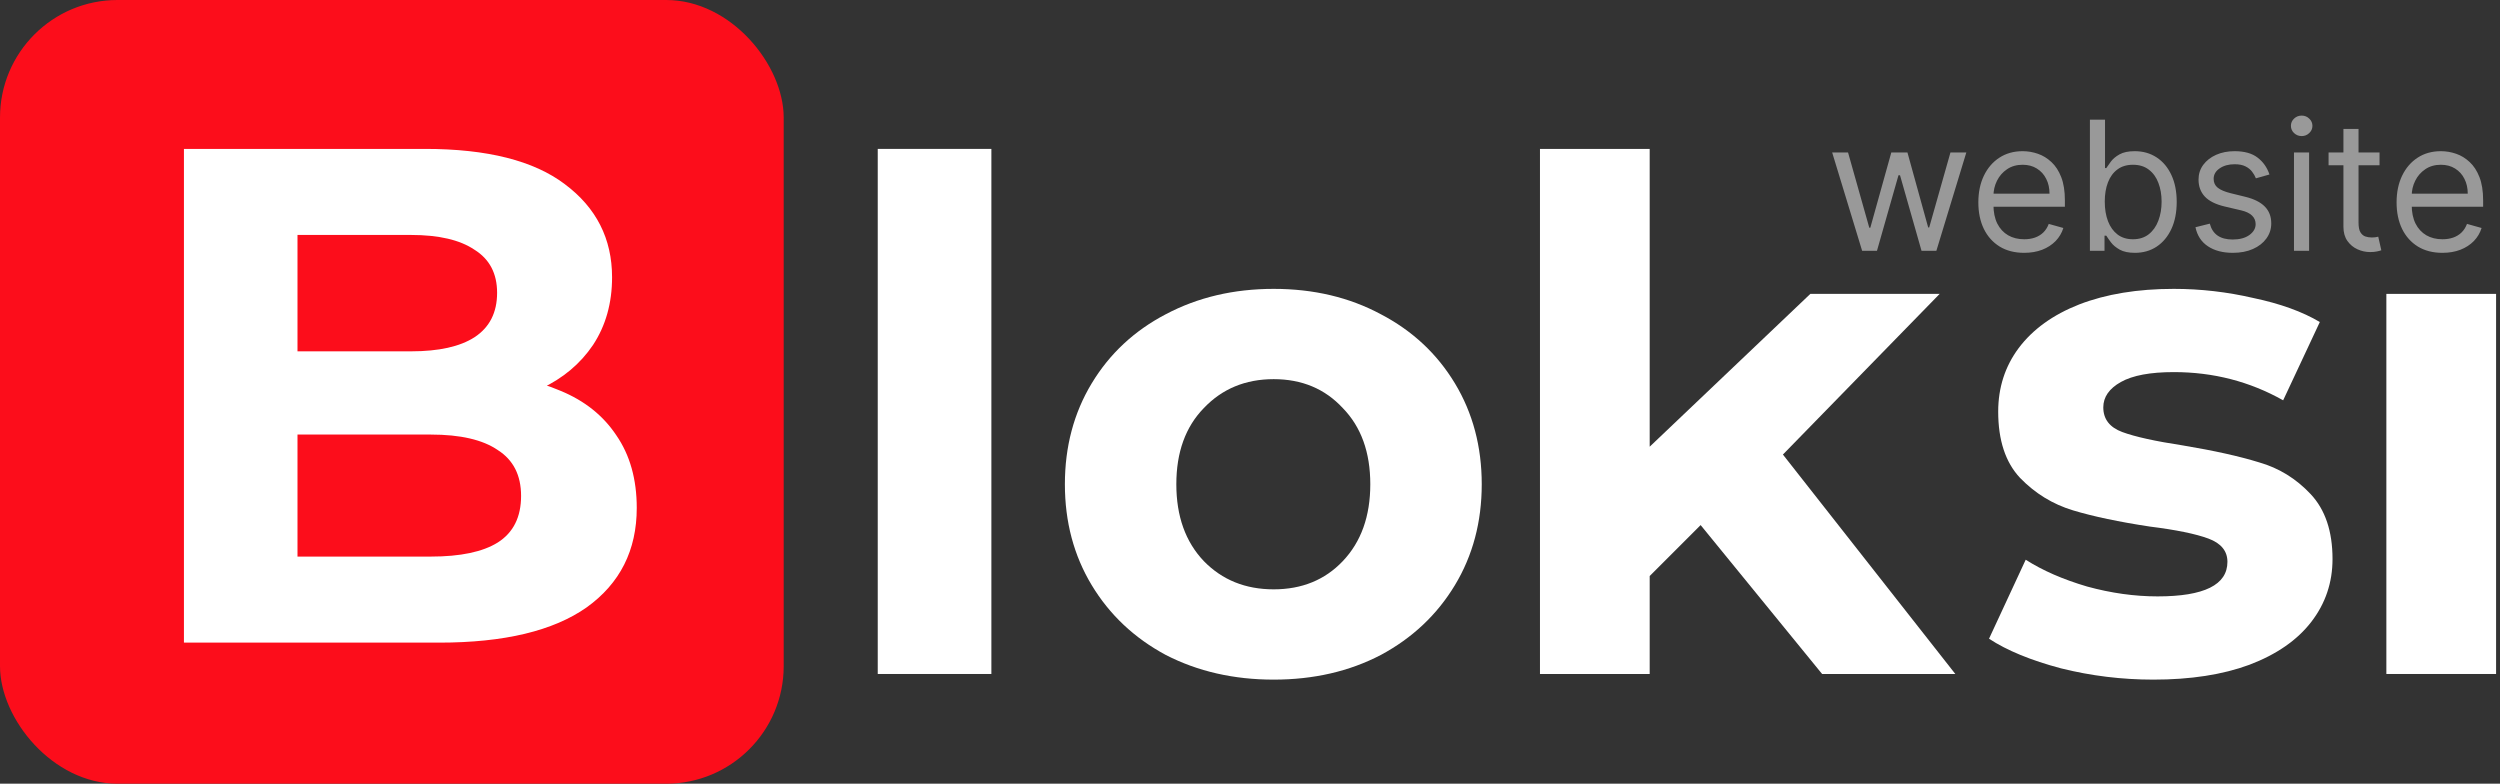
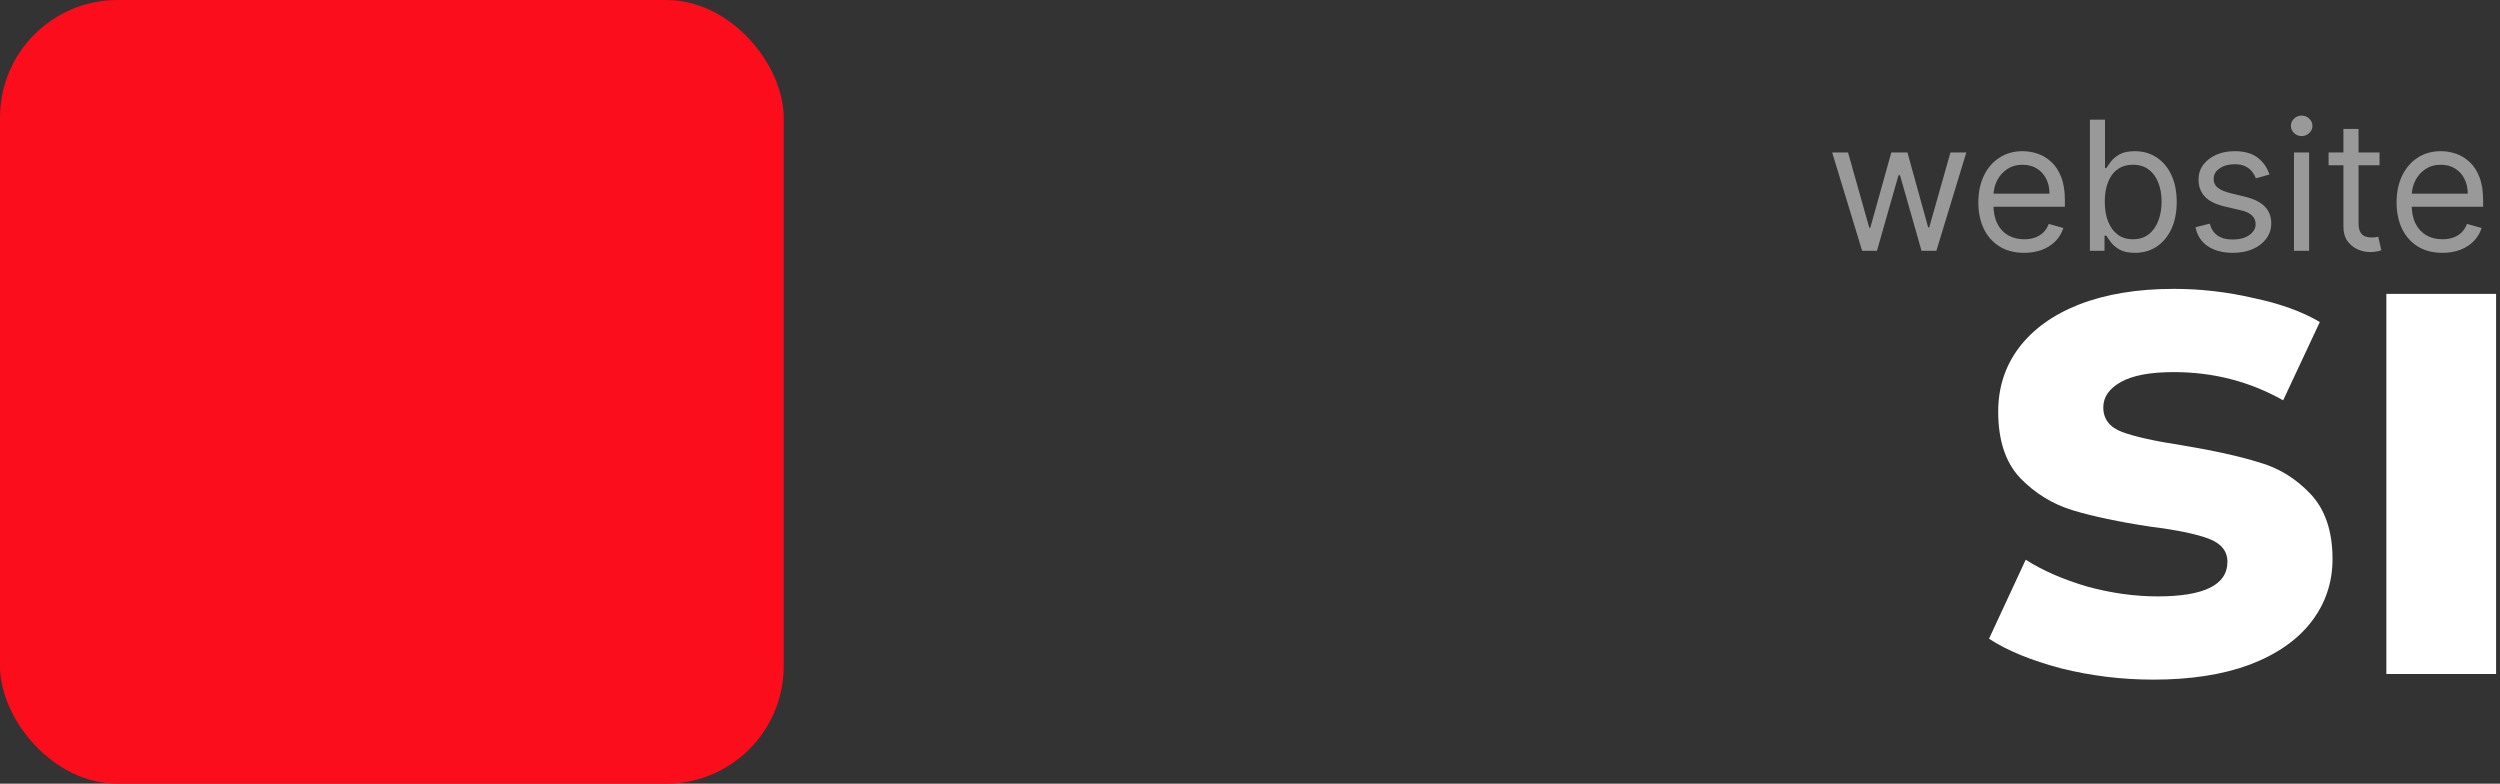
<svg xmlns="http://www.w3.org/2000/svg" width="319" height="100" viewBox="0 0 319 100" fill="none">
  <rect x="0" y="0" width="319" height="100" fill="#333333" stroke="none" />
-   <path d="M162.52 86.72C157.42 86.72 152.83 85.67 148.75 83.57C144.73 81.41 141.58 78.44 139.3 74.66C137.02 70.88 135.88 66.59 135.88 61.79C135.88 56.99 137.02 52.7 139.3 48.92C141.58 45.14 144.73 42.2 148.75 40.1C152.83 37.94 157.42 36.86 162.52 36.86C167.62 36.86 172.18 37.94 176.2 40.1C180.22 42.2 183.37 45.14 185.65 48.92C187.93 52.7 189.07 56.99 189.07 61.79C189.07 66.59 187.93 70.88 185.65 74.66C183.37 78.44 180.22 81.41 176.2 83.57C172.18 85.67 167.62 86.72 162.52 86.72ZM162.52 75.2C166.12 75.2 169.06 74 171.34 71.6C173.68 69.14 174.85 65.87 174.85 61.79C174.85 57.71 173.68 54.47 171.34 52.07C169.06 49.61 166.12 48.38 162.52 48.38C158.92 48.38 155.95 49.61 153.61 52.07C151.27 54.47 150.1 57.71 150.1 61.79C150.1 65.87 151.27 69.14 153.61 71.6C155.95 74 158.92 75.2 162.52 75.2Z" fill="white" />
  <path d="M274.77 86.72C270.75 86.72 266.82 86.24 262.98 85.28C259.14 84.26 256.08 83 253.8 81.5L258.48 71.42C260.64 72.8 263.25 73.94 266.31 74.84C269.37 75.68 272.37 76.1 275.31 76.1C281.25 76.1 284.22 74.63 284.22 71.69C284.22 70.31 283.41 69.32 281.79 68.72C280.17 68.12 277.68 67.61 274.32 67.19C270.36 66.59 267.09 65.9 264.51 65.12C261.93 64.34 259.68 62.96 257.76 60.98C255.9 59 254.97 56.18 254.97 52.52C254.97 49.46 255.84 46.76 257.58 44.42C259.38 42.02 261.96 40.16 265.32 38.84C268.74 37.52 272.76 36.86 277.38 36.86C280.8 36.86 284.19 37.25 287.55 38.03C290.97 38.75 293.79 39.77 296.01 41.09L291.33 51.08C287.07 48.68 282.42 47.48 277.38 47.48C274.38 47.48 272.13 47.9 270.63 48.74C269.13 49.58 268.38 50.66 268.38 51.98C268.38 53.48 269.19 54.53 270.81 55.13C272.43 55.73 275.01 56.3 278.55 56.84C282.51 57.5 285.75 58.22 288.27 59C290.79 59.72 292.98 61.07 294.84 63.05C296.7 65.03 297.63 67.79 297.63 71.33C297.63 74.33 296.73 77 294.93 79.34C293.13 81.68 290.49 83.51 287.01 84.83C283.59 86.09 279.51 86.72 274.77 86.72Z" fill="white" />
  <path d="M237.607 32L233.784 19.454H235.81L238.521 29.06H238.652L241.331 19.454H243.389L246.036 29.027H246.166L248.878 19.454H250.903L247.081 32H245.186L242.442 22.362H242.246L239.501 32H237.607ZM258.285 32.261C257.076 32.261 256.033 31.995 255.157 31.461C254.285 30.922 253.613 30.171 253.139 29.207C252.671 28.238 252.437 27.11 252.437 25.825C252.437 24.54 252.671 23.408 253.139 22.428C253.613 21.442 254.272 20.674 255.116 20.124C255.965 19.569 256.956 19.291 258.089 19.291C258.742 19.291 259.388 19.4 260.025 19.618C260.662 19.836 261.242 20.19 261.764 20.68C262.287 21.164 262.704 21.807 263.014 22.607C263.324 23.408 263.479 24.393 263.479 25.564V26.381H253.809V24.715H261.519C261.519 24.007 261.378 23.375 261.095 22.82C260.817 22.264 260.419 21.826 259.902 21.505C259.39 21.183 258.786 21.023 258.089 21.023C257.321 21.023 256.657 21.213 256.096 21.595C255.541 21.97 255.113 22.46 254.814 23.065C254.514 23.669 254.364 24.317 254.364 25.009V26.119C254.364 27.067 254.528 27.87 254.854 28.529C255.187 29.182 255.647 29.68 256.235 30.023C256.823 30.361 257.506 30.53 258.285 30.53C258.791 30.53 259.249 30.459 259.657 30.317C260.071 30.171 260.428 29.953 260.727 29.664C261.026 29.37 261.258 29.005 261.421 28.57L263.283 29.092C263.087 29.724 262.758 30.279 262.295 30.759C261.832 31.232 261.261 31.602 260.58 31.869C259.899 32.131 259.134 32.261 258.285 32.261ZM266.673 32V15.273H268.601V21.447H268.764C268.906 21.23 269.102 20.952 269.352 20.614C269.608 20.271 269.973 19.966 270.446 19.7C270.926 19.427 271.574 19.291 272.39 19.291C273.447 19.291 274.378 19.555 275.184 20.084C275.99 20.612 276.618 21.36 277.07 22.329C277.522 23.299 277.748 24.442 277.748 25.76C277.748 27.088 277.522 28.24 277.07 29.215C276.618 30.184 275.992 30.936 275.192 31.469C274.391 31.997 273.468 32.261 272.423 32.261C271.617 32.261 270.972 32.128 270.487 31.861C270.003 31.589 269.63 31.281 269.368 30.938C269.107 30.59 268.906 30.301 268.764 30.072H268.535V32H266.673ZM268.568 25.727C268.568 26.675 268.707 27.511 268.984 28.235C269.262 28.953 269.668 29.517 270.201 29.925C270.735 30.328 271.388 30.53 272.162 30.53C272.968 30.53 273.64 30.317 274.179 29.893C274.724 29.463 275.132 28.885 275.404 28.161C275.682 27.432 275.821 26.62 275.821 25.727C275.821 24.845 275.685 24.05 275.412 23.342C275.146 22.629 274.74 22.066 274.195 21.652C273.656 21.232 272.978 21.023 272.162 21.023C271.378 21.023 270.719 21.221 270.185 21.619C269.651 22.011 269.249 22.561 268.976 23.269C268.704 23.971 268.568 24.791 268.568 25.727ZM289.583 22.264L287.852 22.754C287.743 22.466 287.582 22.185 287.37 21.913C287.163 21.635 286.88 21.407 286.52 21.227C286.161 21.047 285.701 20.957 285.14 20.957C284.372 20.957 283.732 21.134 283.221 21.488C282.714 21.837 282.461 22.28 282.461 22.82C282.461 23.299 282.635 23.677 282.984 23.955C283.332 24.233 283.877 24.464 284.617 24.649L286.479 25.107C287.601 25.379 288.437 25.795 288.987 26.356C289.537 26.912 289.812 27.628 289.812 28.504C289.812 29.223 289.605 29.866 289.191 30.432C288.783 30.998 288.211 31.445 287.476 31.771C286.741 32.098 285.886 32.261 284.911 32.261C283.632 32.261 282.573 31.984 281.734 31.428C280.896 30.873 280.365 30.062 280.141 28.994L281.971 28.537C282.145 29.212 282.475 29.718 282.959 30.056C283.449 30.394 284.089 30.562 284.879 30.562C285.777 30.562 286.49 30.372 287.019 29.991C287.552 29.604 287.819 29.141 287.819 28.602C287.819 28.167 287.667 27.802 287.362 27.508C287.057 27.208 286.588 26.985 285.957 26.838L283.866 26.348C282.717 26.076 281.873 25.654 281.334 25.082C280.8 24.505 280.533 23.783 280.533 22.918C280.533 22.21 280.732 21.584 281.13 21.039C281.533 20.495 282.08 20.067 282.771 19.757C283.468 19.446 284.258 19.291 285.14 19.291C286.381 19.291 287.356 19.563 288.064 20.108C288.777 20.652 289.284 21.371 289.583 22.264ZM292.713 32V19.454H294.641V32H292.713ZM293.694 17.364C293.318 17.364 292.994 17.236 292.722 16.98C292.455 16.724 292.321 16.416 292.321 16.057C292.321 15.697 292.455 15.39 292.722 15.134C292.994 14.878 293.318 14.75 293.694 14.75C294.069 14.75 294.391 14.878 294.657 15.134C294.93 15.39 295.066 15.697 295.066 16.057C295.066 16.416 294.93 16.724 294.657 16.98C294.391 17.236 294.069 17.364 293.694 17.364ZM303.627 19.454V21.088H297.126V19.454H303.627ZM299.021 16.449H300.948V28.406C300.948 28.951 301.027 29.359 301.185 29.631C301.349 29.898 301.556 30.078 301.806 30.171C302.062 30.258 302.331 30.301 302.615 30.301C302.827 30.301 303.001 30.29 303.137 30.268C303.273 30.241 303.382 30.22 303.464 30.203L303.856 31.935C303.725 31.984 303.543 32.033 303.309 32.082C303.075 32.136 302.778 32.163 302.419 32.163C301.874 32.163 301.34 32.046 300.818 31.812C300.3 31.578 299.87 31.221 299.527 30.742C299.19 30.263 299.021 29.659 299.021 28.929V16.449ZM311.652 32.261C310.443 32.261 309.401 31.995 308.524 31.461C307.653 30.922 306.98 30.171 306.506 29.207C306.038 28.238 305.804 27.11 305.804 25.825C305.804 24.54 306.038 23.408 306.506 22.428C306.98 21.442 307.639 20.674 308.483 20.124C309.332 19.569 310.323 19.291 311.456 19.291C312.109 19.291 312.755 19.4 313.392 19.618C314.029 19.836 314.609 20.19 315.131 20.68C315.654 21.164 316.071 21.807 316.381 22.607C316.691 23.408 316.847 24.393 316.847 25.564V26.381H307.176V24.715H314.886C314.886 24.007 314.745 23.375 314.462 22.82C314.184 22.264 313.787 21.826 313.269 21.505C312.757 21.183 312.153 21.023 311.456 21.023C310.688 21.023 310.024 21.213 309.463 21.595C308.908 21.97 308.48 22.46 308.181 23.065C307.881 23.669 307.732 24.317 307.732 25.009V26.119C307.732 27.067 307.895 27.87 308.222 28.529C308.554 29.182 309.014 29.68 309.602 30.023C310.19 30.361 310.873 30.53 311.652 30.53C312.158 30.53 312.616 30.459 313.024 30.317C313.438 30.171 313.795 29.953 314.094 29.664C314.394 29.37 314.625 29.005 314.788 28.57L316.651 29.092C316.455 29.724 316.125 30.279 315.662 30.759C315.2 31.232 314.628 31.602 313.947 31.869C313.267 32.131 312.502 32.261 311.652 32.261Z" fill="white" fill-opacity="0.5" />
  <rect width="100" height="100" rx="15" fill="#FC0D1B" />
-   <path d="M23.47 82V19H54.25C62.17 19 68.11 20.5 72.07 23.5C76.09 26.5 78.1 30.46 78.1 35.38C78.1 38.68 77.29 41.56 75.67 44.02C74.05 46.42 71.83 48.28 69.01 49.6C66.19 50.92 62.95 51.58 59.29 51.58L61 47.89C64.96 47.89 68.47 48.55 71.53 49.87C74.59 51.13 76.96 53.02 78.64 55.54C80.38 58.06 81.25 61.15 81.25 64.81C81.25 70.21 79.12 74.44 74.86 77.5C70.6 80.5 64.33 82 56.05 82H23.47ZM37.96 71.02H54.97C58.75 71.02 61.6 70.42 63.52 69.22C65.5 67.96 66.49 65.98 66.49 63.28C66.49 60.64 65.5 58.69 63.52 57.43C61.6 56.11 58.75 55.45 54.97 55.45H36.88V44.83H52.45C55.99 44.83 58.69 44.23 60.55 43.03C62.47 41.77 63.43 39.88 63.43 37.36C63.43 34.9 62.47 33.07 60.55 31.87C58.69 30.61 55.99 29.98 52.45 29.98H37.96V71.02Z" fill="white" />
-   <path d="M112 86V19H126.5V86H112Z" fill="white" />
-   <path d="M210.5 19H196.5V86H210.5V73.5L217 67L232.5 86H249.5L227.5 58L247.5 37.5H231L210.5 57V19Z" fill="white" />
  <path d="M304.5 37.5V86H318.5V37.5H304.5Z" fill="white" />
</svg>